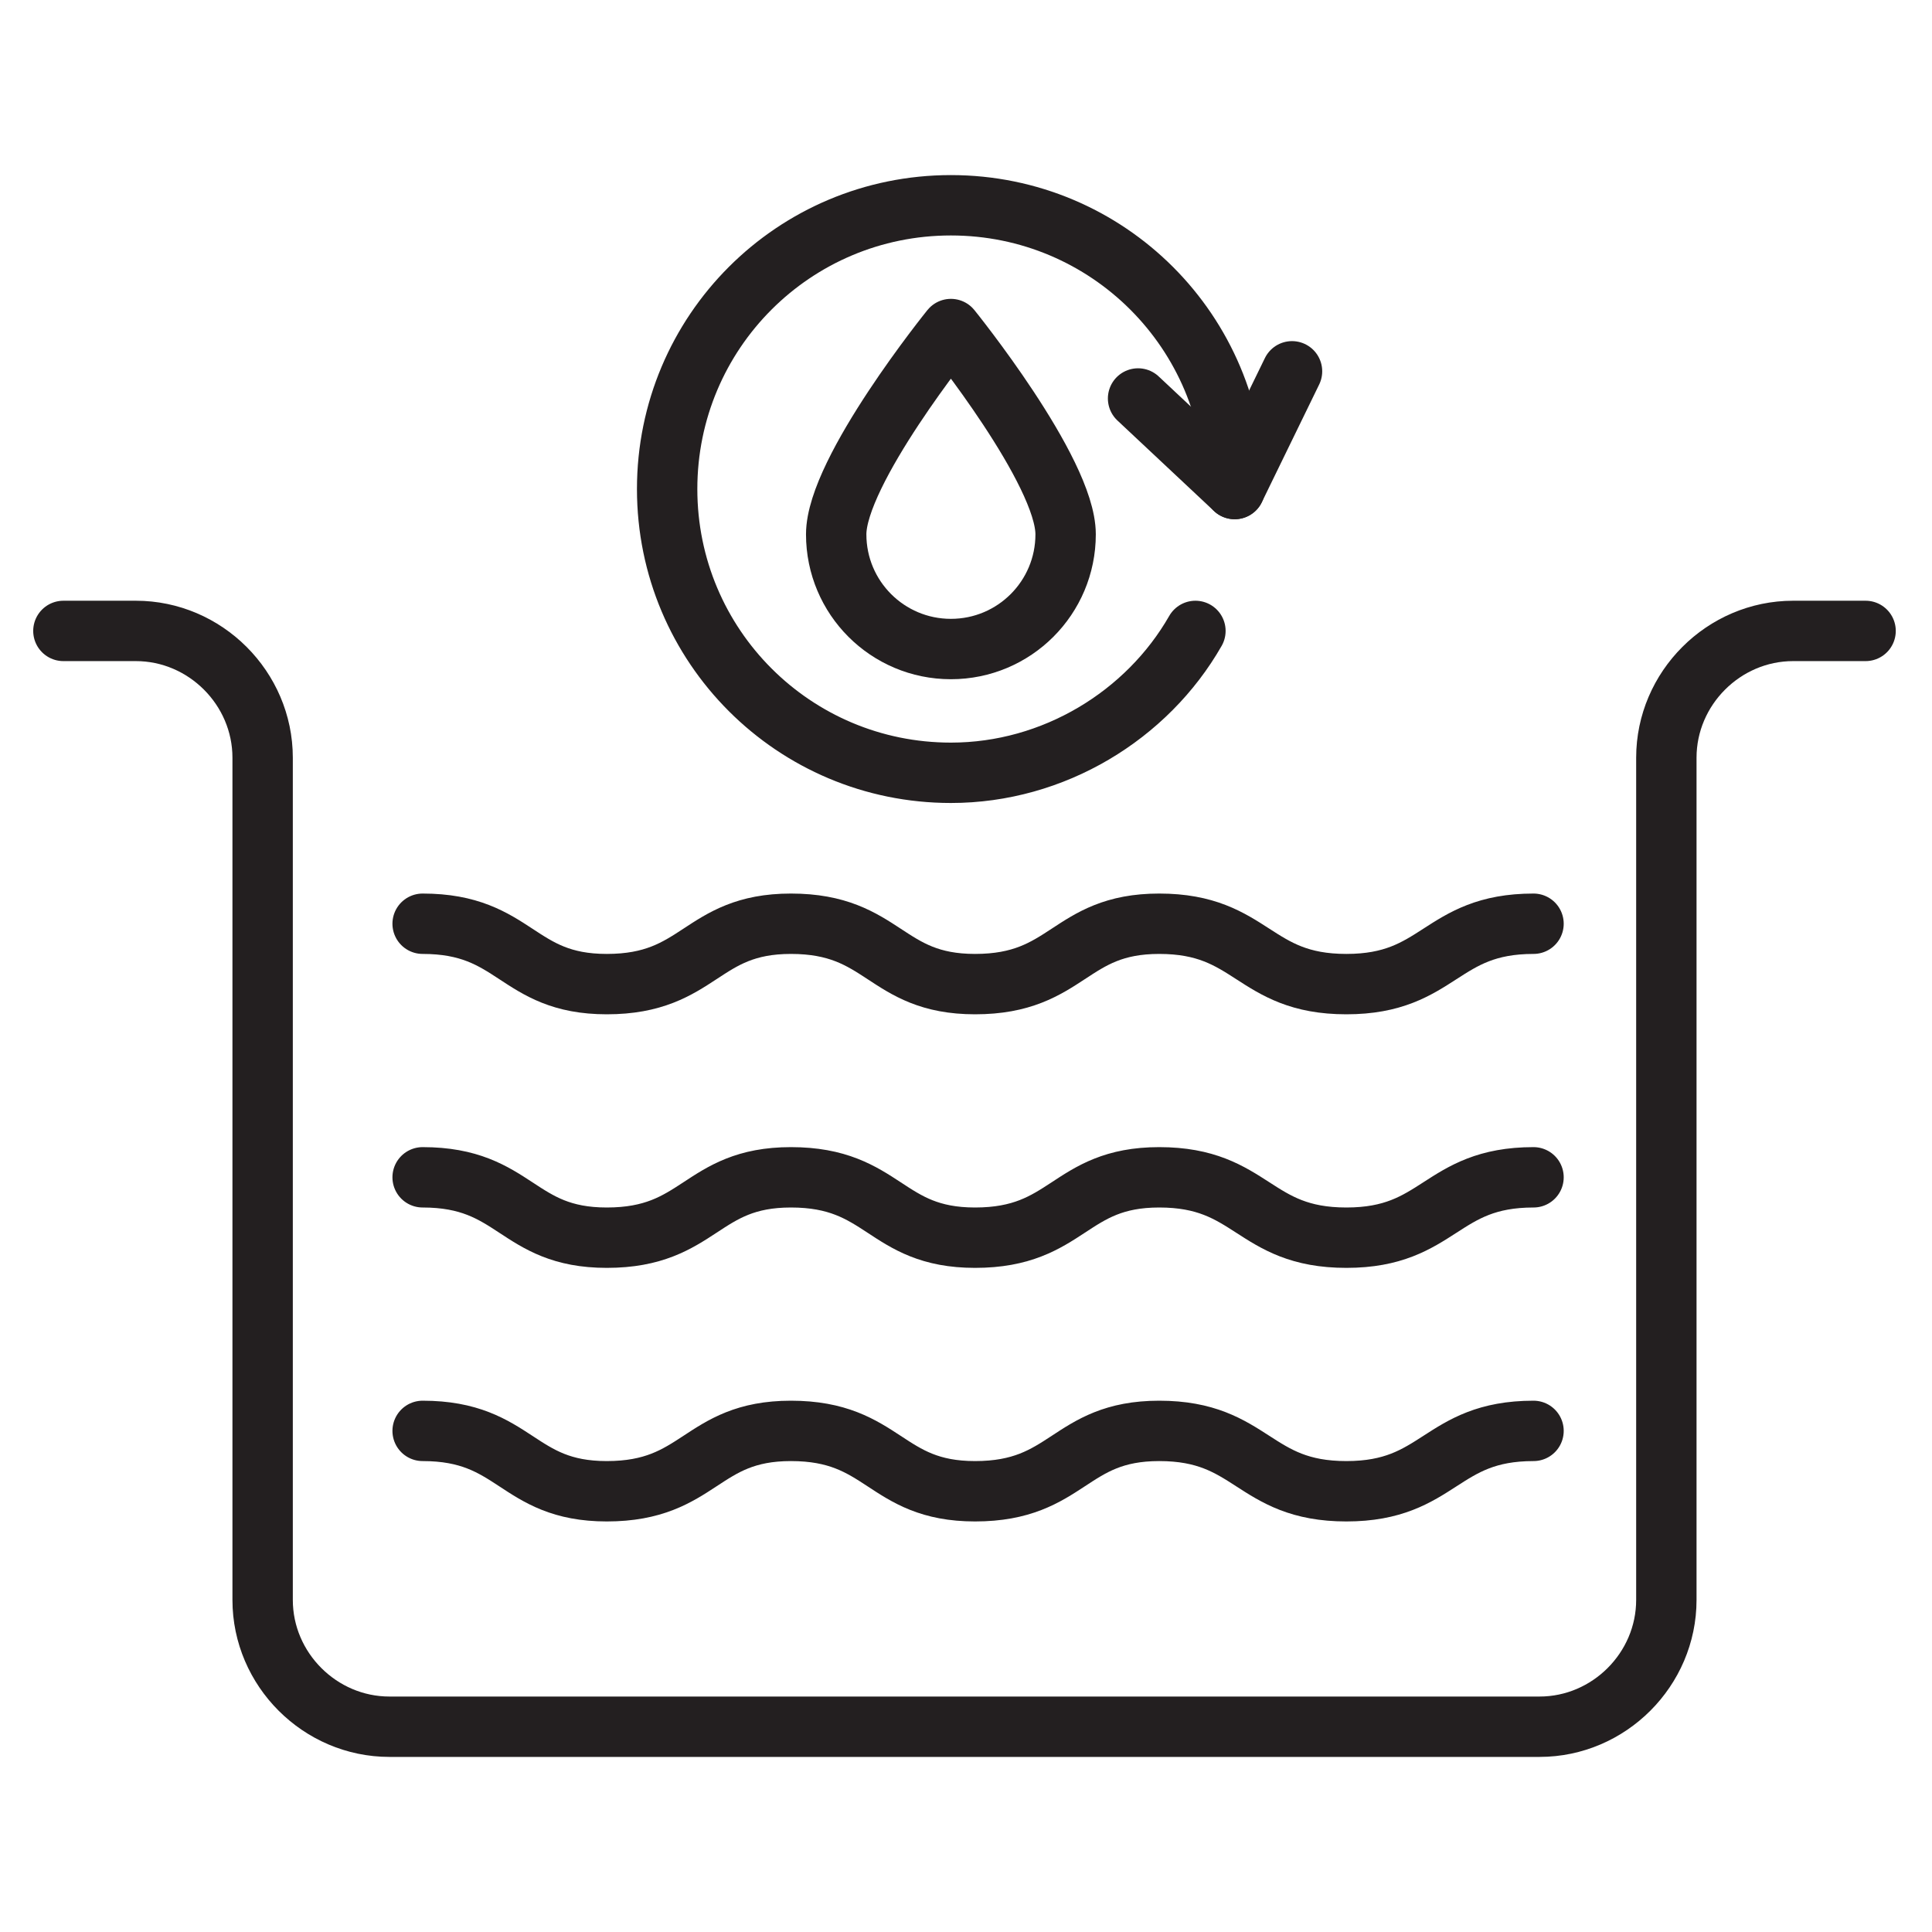
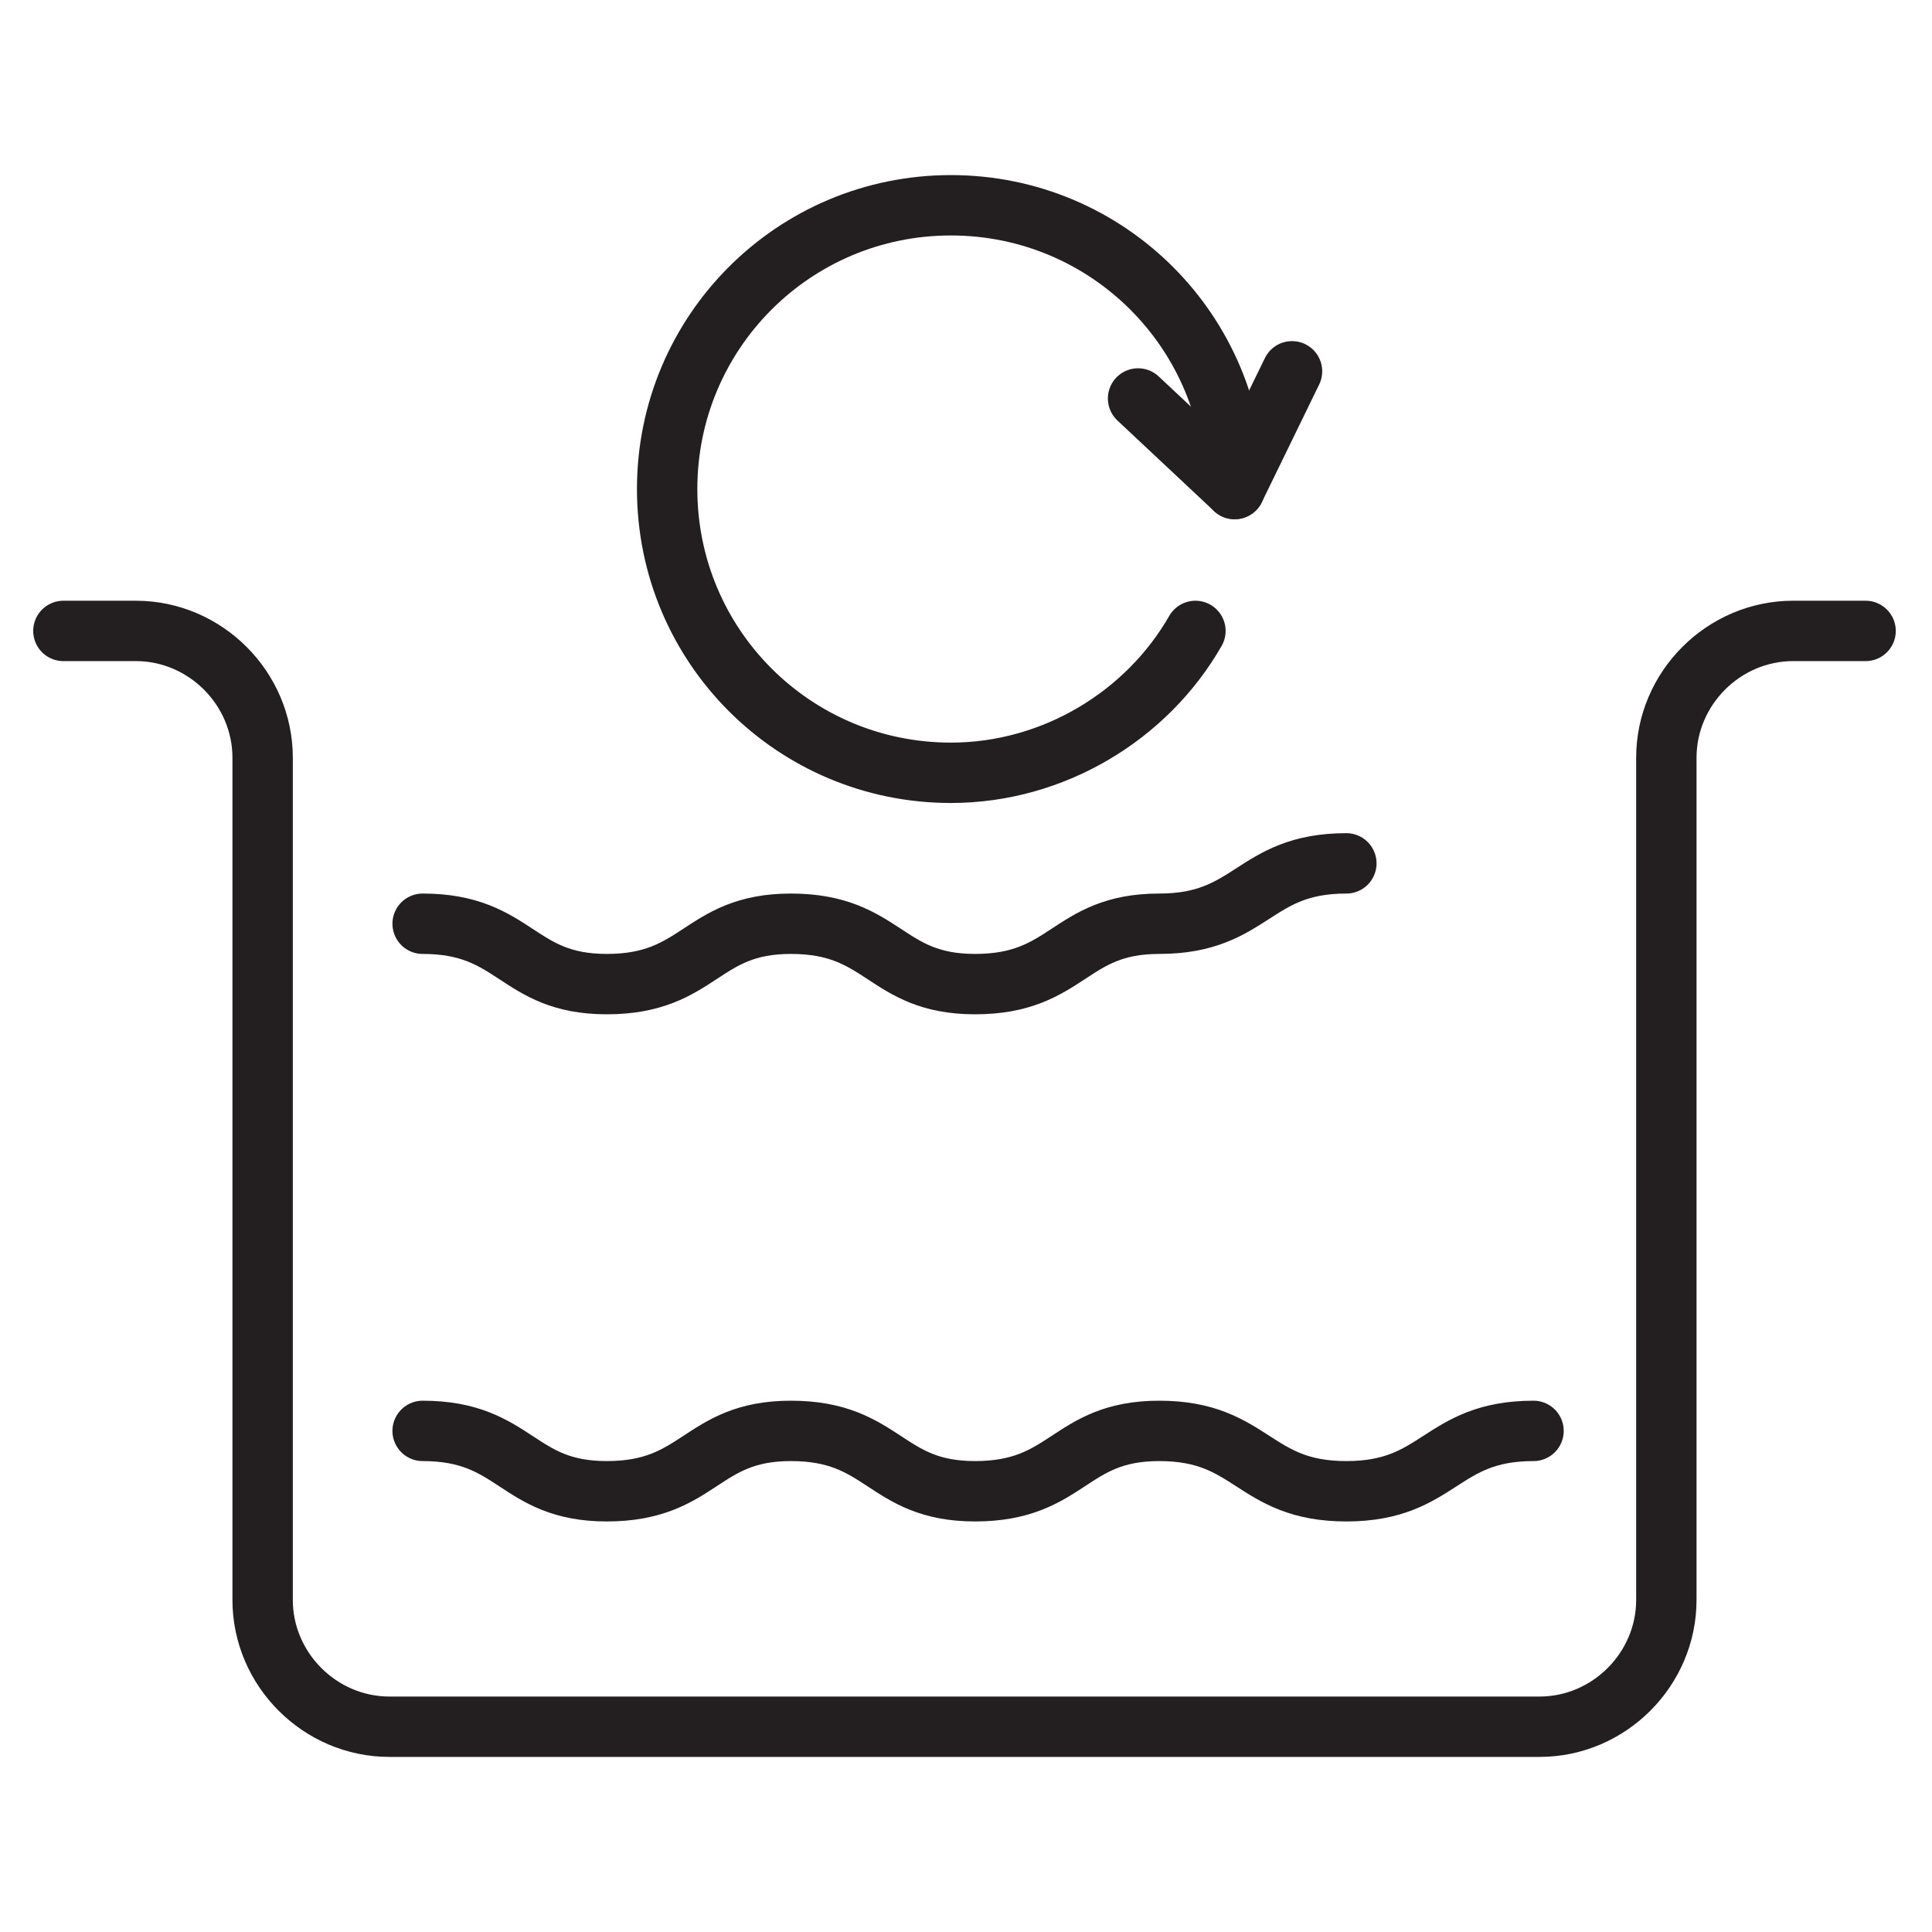
<svg xmlns="http://www.w3.org/2000/svg" version="1.0" id="Layer_1" x="0px" y="0px" viewBox="0 0 64 64" style="enable-background:new 0 0 64 64;" xml:space="preserve">
  <style type="text/css">
	.st0{fill:none;stroke:#231F20;stroke-width:2;stroke-linecap:round;stroke-linejoin:round;stroke-miterlimit:10;}
</style>
  <g>
    <path class="st0" d="M2.1,20.9l2.4,0c2.3,0,4.2,1.9,4.2,4.2V53c0,2.3,1.9,4.2,4.2,4.2h38.1c2.3,0,4.2-1.9,4.2-4.2V25.1   c0-2.3,1.9-4.2,4.2-4.2l2.4,0" />
    <path class="st0" d="M14,47.4c3.1,0,3.1,2,6.1,2c3.1,0,3.1-2,6.1-2c3.1,0,3.1,2,6.1,2c3.1,0,3.1-2,6.1-2c3.1,0,3.1,2,6.2,2   c3.1,0,3.1-2,6.2-2" />
-     <path class="st0" d="M14,39c3.1,0,3.1,2,6.1,2c3.1,0,3.1-2,6.1-2c3.1,0,3.1,2,6.1,2c3.1,0,3.1-2,6.1-2c3.1,0,3.1,2,6.2,2   c3.1,0,3.1-2,6.2-2" />
-     <path class="st0" d="M14,30.6c3.1,0,3.1,2,6.1,2c3.1,0,3.1-2,6.1-2c3.1,0,3.1,2,6.1,2c3.1,0,3.1-2,6.1-2c3.1,0,3.1,2,6.2,2   c3.1,0,3.1-2,6.2-2" />
-     <path class="st0" d="M35.3,17.7c0,2.1-1.7,3.8-3.8,3.8s-3.8-1.7-3.8-3.8s3.8-6.8,3.8-6.8S35.3,15.6,35.3,17.7z" />
+     <path class="st0" d="M14,30.6c3.1,0,3.1,2,6.1,2c3.1,0,3.1-2,6.1-2c3.1,0,3.1,2,6.1,2c3.1,0,3.1-2,6.1-2c3.1,0,3.1-2,6.2-2" />
    <path class="st0" d="M39.6,20.9c-1.6,2.8-4.7,4.7-8.1,4.7c-5.2,0-9.4-4.2-9.4-9.4s4.2-9.4,9.4-9.4s9.4,4.2,9.4,9.4" />
    <polyline class="st0" points="37.7,13.2 40.9,16.2 42.8,12.3  " />
  </g>
</svg>